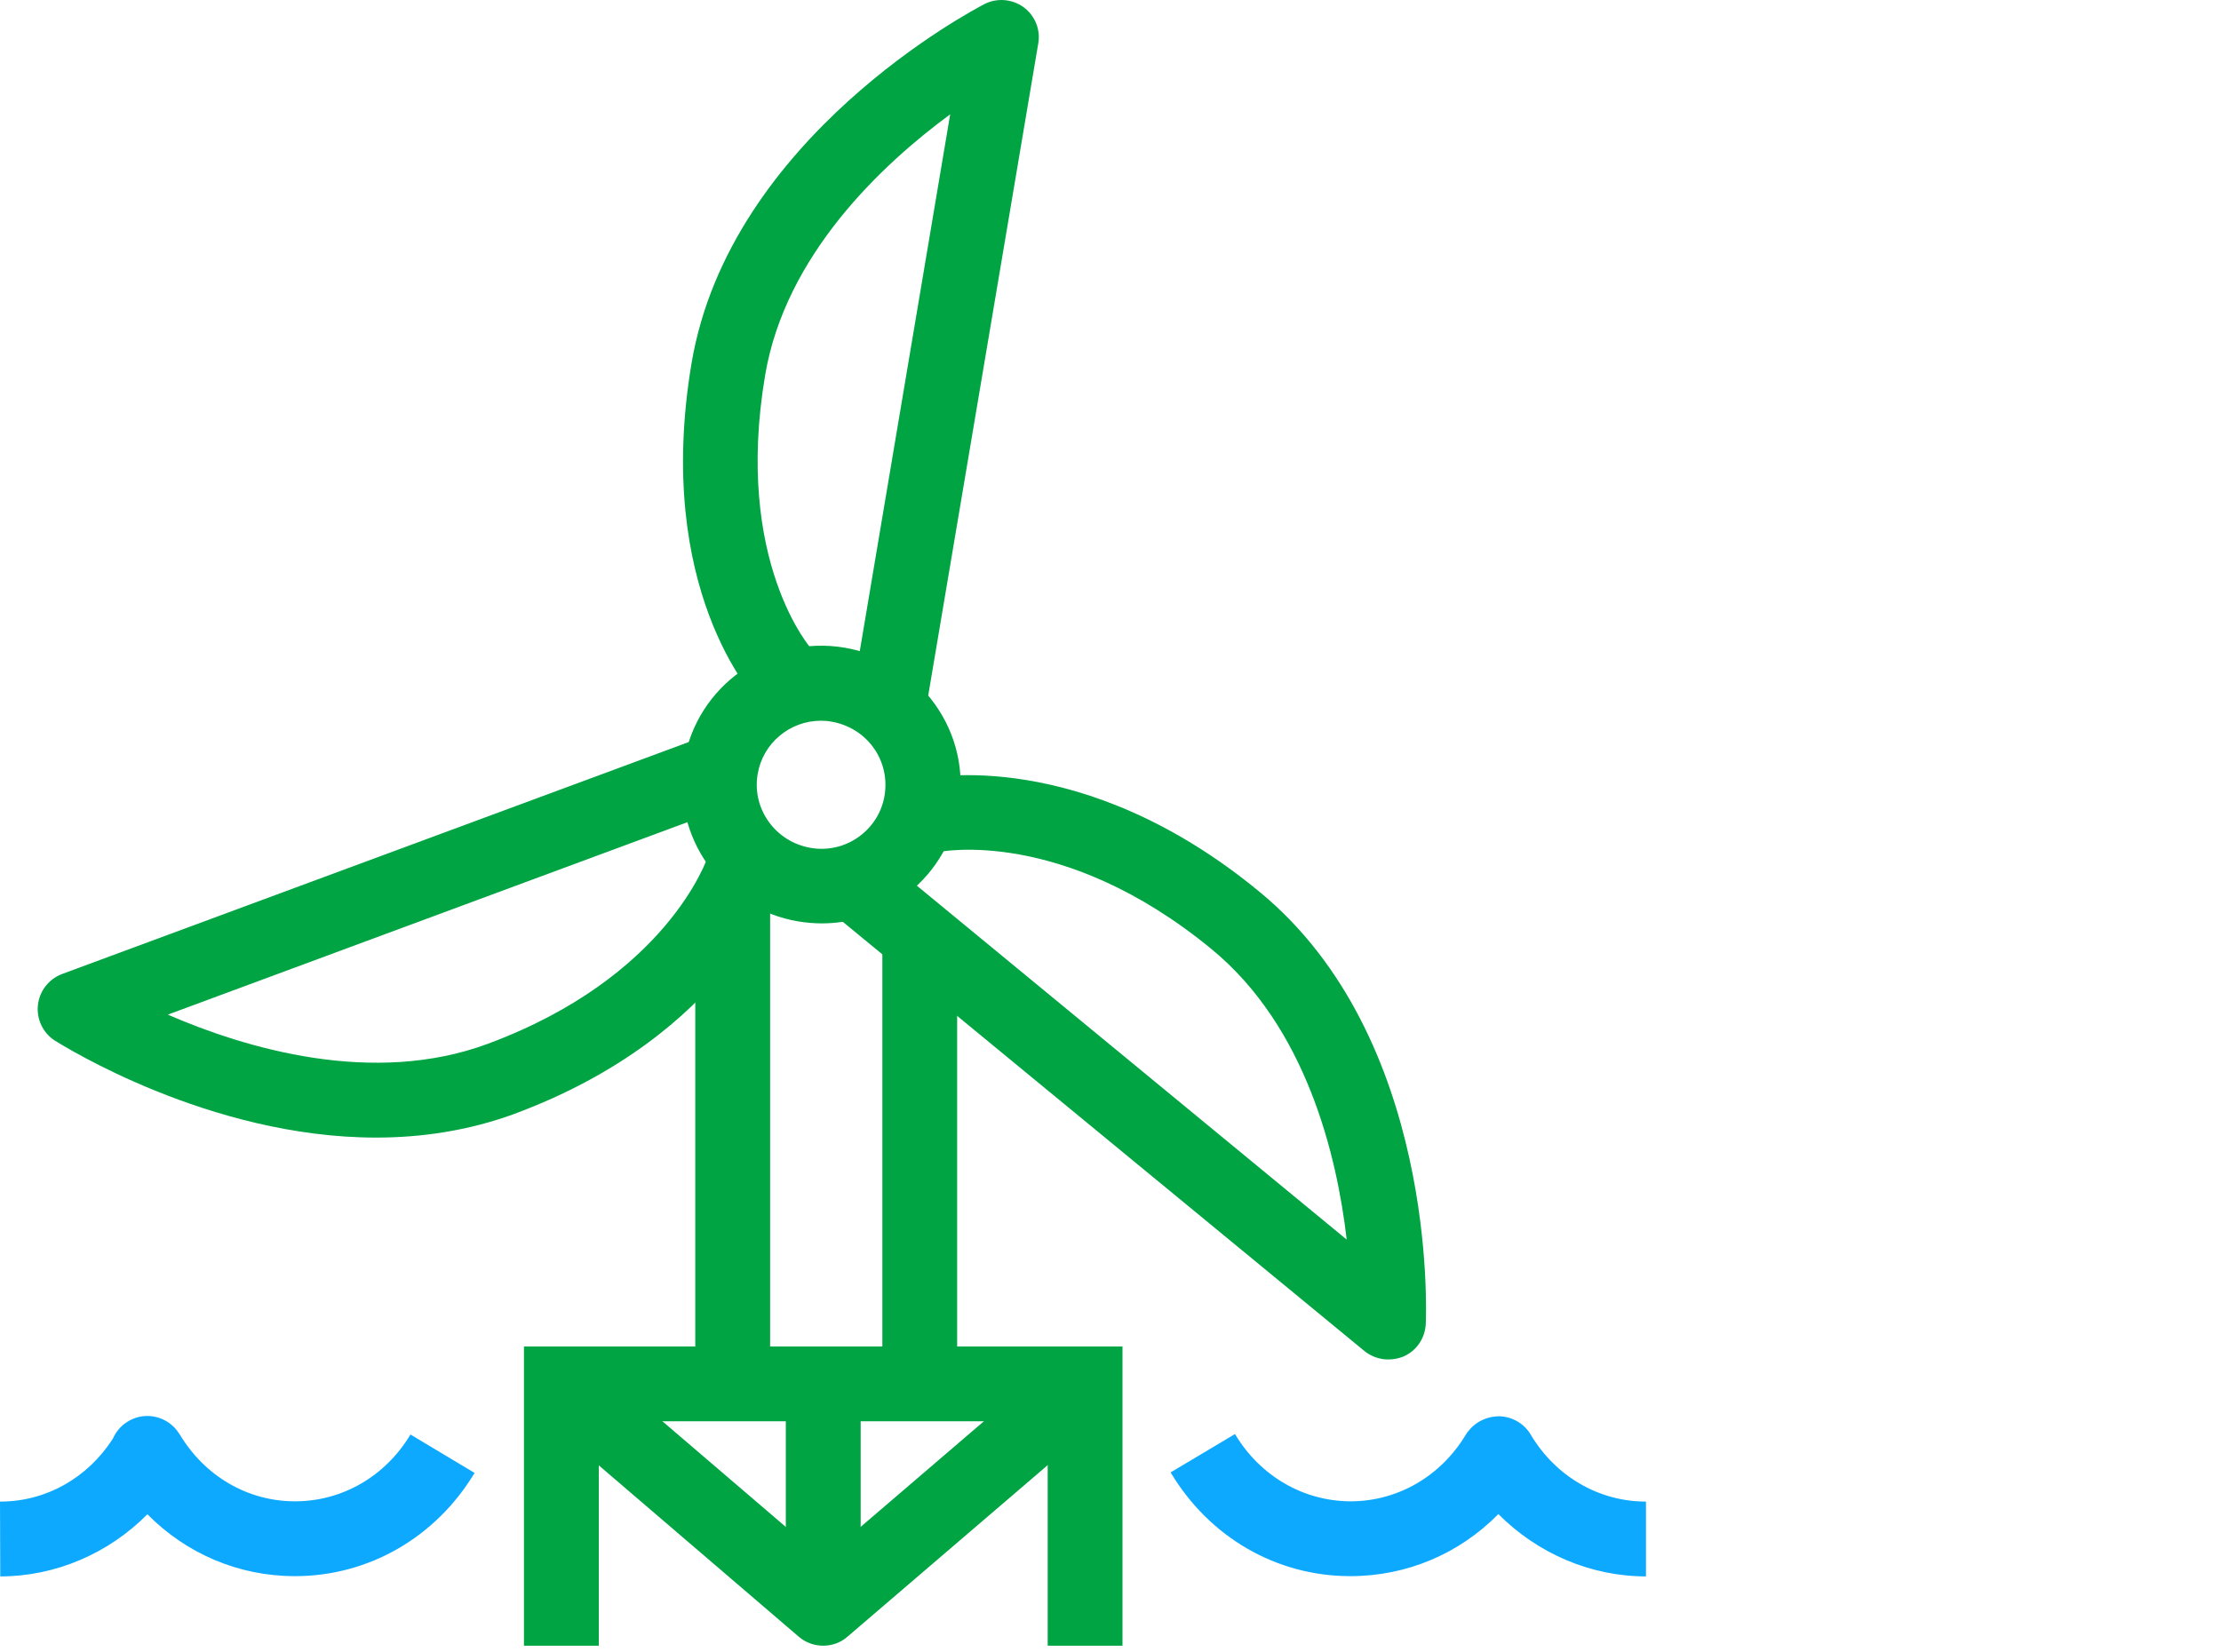
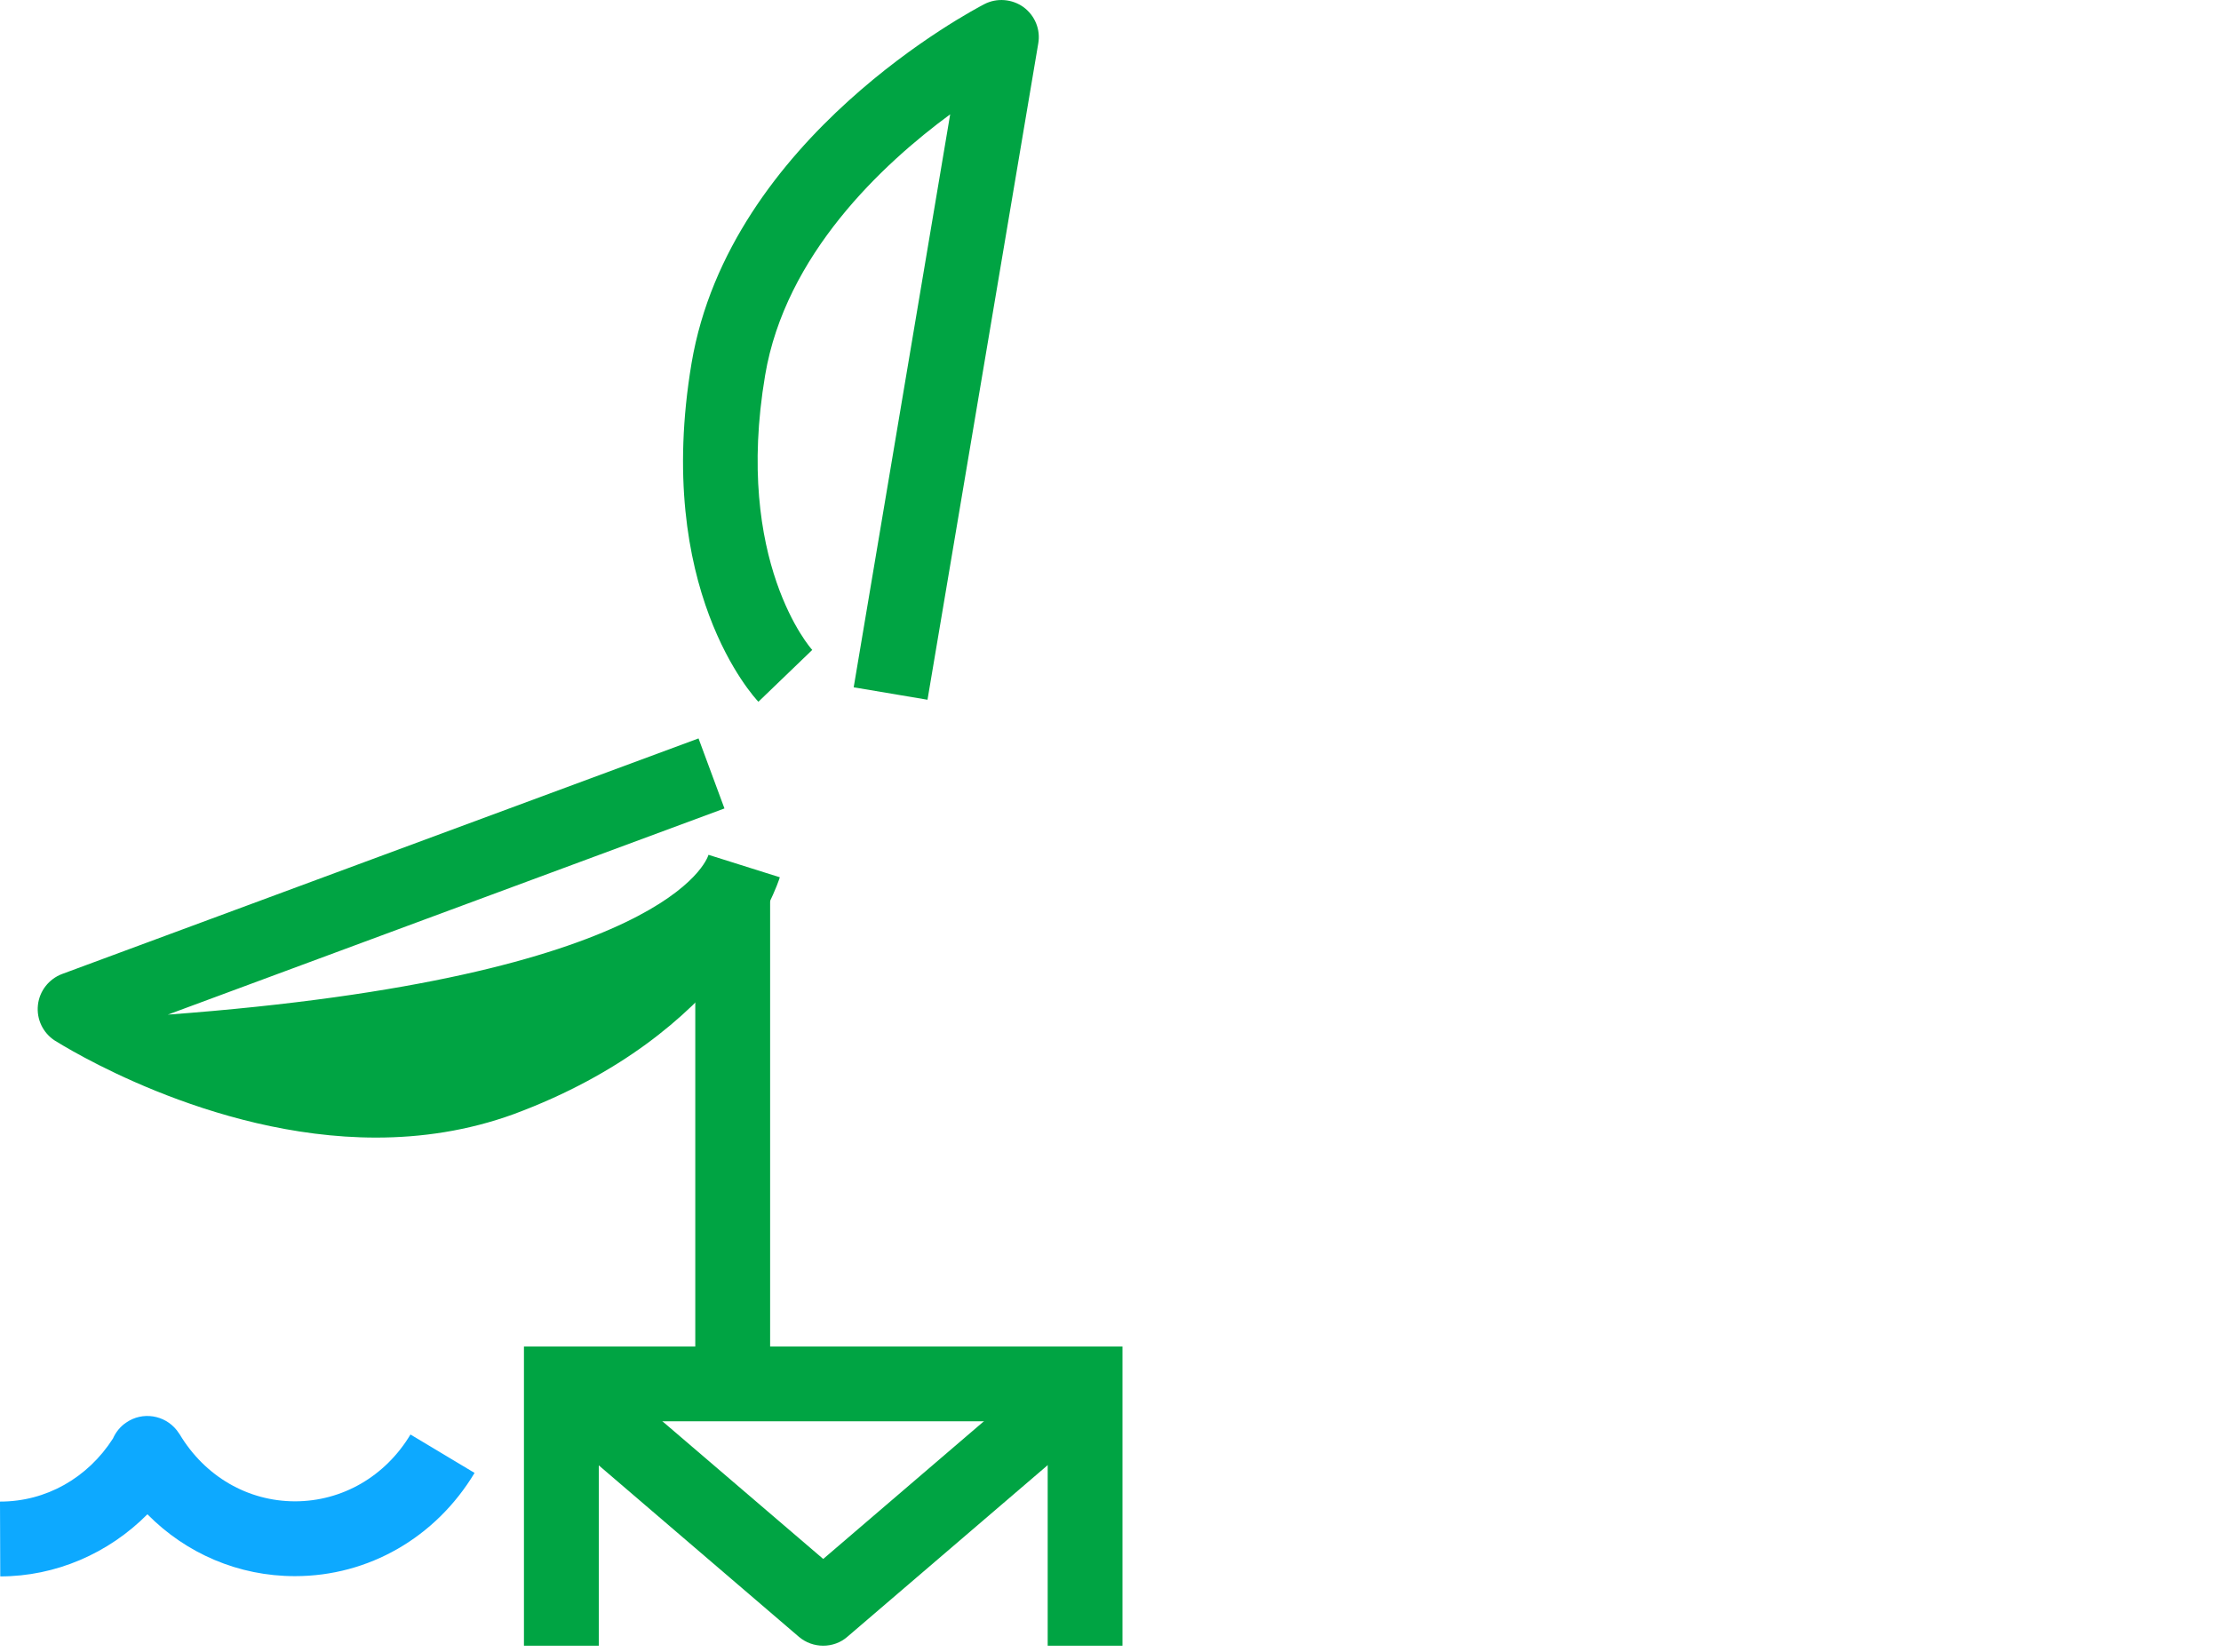
<svg xmlns="http://www.w3.org/2000/svg" width="43px" height="32px" viewBox="0 0 43 32" version="1.1">
  <title>Group 8</title>
  <g id="Page-1" stroke="none" stroke-width="1" fill="none" fill-rule="evenodd">
    <g id="Group-8">
      <g id="icono-2" transform="translate(0, 0)" fill-rule="nonzero">
        <path d="M14.683,13.59 C14.601,13.503 12.655,11.407 13.389,7.033 C14.128,2.658 18.855,0.186 19.058,0.08 C19.299,-0.045 19.594,-0.021 19.816,0.138 C20.038,0.302 20.149,0.573 20.101,0.843 L17.957,13.551 L16.528,13.31 L18.396,2.214 C17.083,3.18 15.205,4.933 14.813,7.269 C14.205,10.876 15.707,12.571 15.726,12.586 L14.683,13.59 Z" id="Path" fill="#00A443" />
-         <path d="M26.875,26.327 C26.711,26.327 26.546,26.269 26.416,26.163 L16.103,17.675 L17.025,16.554 L26.073,24.005 C25.885,22.387 25.296,19.896 23.461,18.384 C20.569,16.004 18.188,16.496 18.169,16.501 L17.855,15.087 C17.981,15.058 20.955,14.444 24.383,17.269 C27.821,20.094 27.613,25.414 27.604,25.641 C27.589,25.917 27.425,26.158 27.174,26.269 C27.078,26.308 26.976,26.327 26.875,26.327 Z" id="Path" fill="#00A443" />
-         <path d="M7.281,22.03 C4.046,22.03 1.212,20.243 1.062,20.152 C0.83,20.002 0.705,19.736 0.734,19.466 C0.763,19.191 0.946,18.959 1.202,18.862 L13.524,14.3 L14.026,15.656 L3.249,19.649 C4.751,20.301 7.218,21.04 9.444,20.214 C12.906,18.93 13.688,16.651 13.717,16.554 L15.098,16.989 C15.06,17.114 14.113,20.031 9.946,21.576 C9.058,21.899 8.155,22.03 7.281,22.03 Z" id="Path" fill="#00A443" />
+         <path d="M7.281,22.03 C4.046,22.03 1.212,20.243 1.062,20.152 C0.83,20.002 0.705,19.736 0.734,19.466 C0.763,19.191 0.946,18.959 1.202,18.862 L13.524,14.3 L14.026,15.656 L3.249,19.649 C12.906,18.93 13.688,16.651 13.717,16.554 L15.098,16.989 C15.06,17.114 14.113,20.031 9.946,21.576 C9.058,21.899 8.155,22.03 7.281,22.03 Z" id="Path" fill="#00A443" />
        <polygon id="Path" fill="#00A443" points="14.91 17.264 13.461 17.264 13.461 26.8 14.91 26.8" />
-         <polygon id="Path" fill="#00A443" points="18.531 18.061 17.083 18.061 17.083 26.8 18.531 26.8" />
-         <path d="M15.909,17.882 C15.76,17.882 15.605,17.868 15.456,17.844 C13.988,17.597 12.998,16.207 13.244,14.744 C13.49,13.281 14.886,12.296 16.349,12.542 C17.059,12.663 17.681,13.049 18.097,13.633 C18.517,14.218 18.681,14.932 18.56,15.642 C18.44,16.352 18.053,16.97 17.464,17.385 C17.001,17.713 16.46,17.882 15.909,17.882 Z M15.895,13.957 C15.296,13.957 14.77,14.387 14.669,14.99 C14.553,15.666 15.016,16.303 15.692,16.419 C16.021,16.477 16.354,16.4 16.624,16.207 C16.894,16.014 17.073,15.729 17.126,15.405 C17.179,15.082 17.107,14.754 16.914,14.483 C16.721,14.213 16.431,14.034 16.103,13.976 C16.035,13.962 15.963,13.957 15.895,13.957 Z" id="Shape" fill="#00A443" />
        <polygon id="Path" fill="#00A443" points="21.732 31.87 20.284 31.87 20.284 27.524 11.593 27.524 11.593 31.87 10.144 31.87 10.144 26.076 21.732 26.076" />
-         <polygon id="Path" fill="#00A443" points="16.663 26.8 15.214 26.8 15.214 31.146 16.663 31.146" />
        <path d="M15.938,31.87 C15.769,31.87 15.6,31.812 15.465,31.696 L10.395,27.351 L11.337,26.25 L15.938,30.19 L20.535,26.25 L21.477,27.351 L16.407,31.696 C16.276,31.812 16.107,31.87 15.938,31.87 Z" id="Path" fill="#00A443" />
-         <path d="M31.867,30.528 C30.795,30.528 29.767,30.083 29.009,29.321 C28.256,30.088 27.237,30.523 26.146,30.523 C26.146,30.523 26.146,30.523 26.141,30.523 C24.712,30.523 23.413,29.77 22.664,28.514 L23.91,27.771 C24.398,28.587 25.233,29.07 26.146,29.074 C27.058,29.074 27.894,28.592 28.381,27.78 C28.396,27.756 28.415,27.727 28.434,27.708 C28.584,27.52 28.816,27.418 29.052,27.428 C29.289,27.442 29.511,27.573 29.632,27.776 C30.115,28.592 30.955,29.079 31.867,29.079 L31.867,30.528 Z" id="Path" fill="#0DA9FF" />
        <path d="M0.005,30.528 L8.8817842e-16,29.079 C8.8817842e-16,29.079 8.8817842e-16,29.079 0.005,29.079 C0.888,29.079 1.695,28.625 2.187,27.858 C2.24,27.737 2.327,27.626 2.443,27.549 C2.757,27.331 3.187,27.399 3.423,27.698 C3.443,27.727 3.462,27.751 3.481,27.78 C3.969,28.592 4.799,29.074 5.712,29.074 C6.625,29.074 7.46,28.592 7.947,27.78 L9.188,28.524 C8.435,29.775 7.136,30.523 5.712,30.523 C5.712,30.523 5.712,30.523 5.707,30.523 C4.621,30.523 3.607,30.088 2.854,29.325 C2.1,30.084 1.077,30.528 0.005,30.528 Z" id="Path" fill="#0DA9FF" />
      </g>
      <rect id="Rectangle" x="0" y="0" width="43" height="32" />
    </g>
  </g>
</svg>